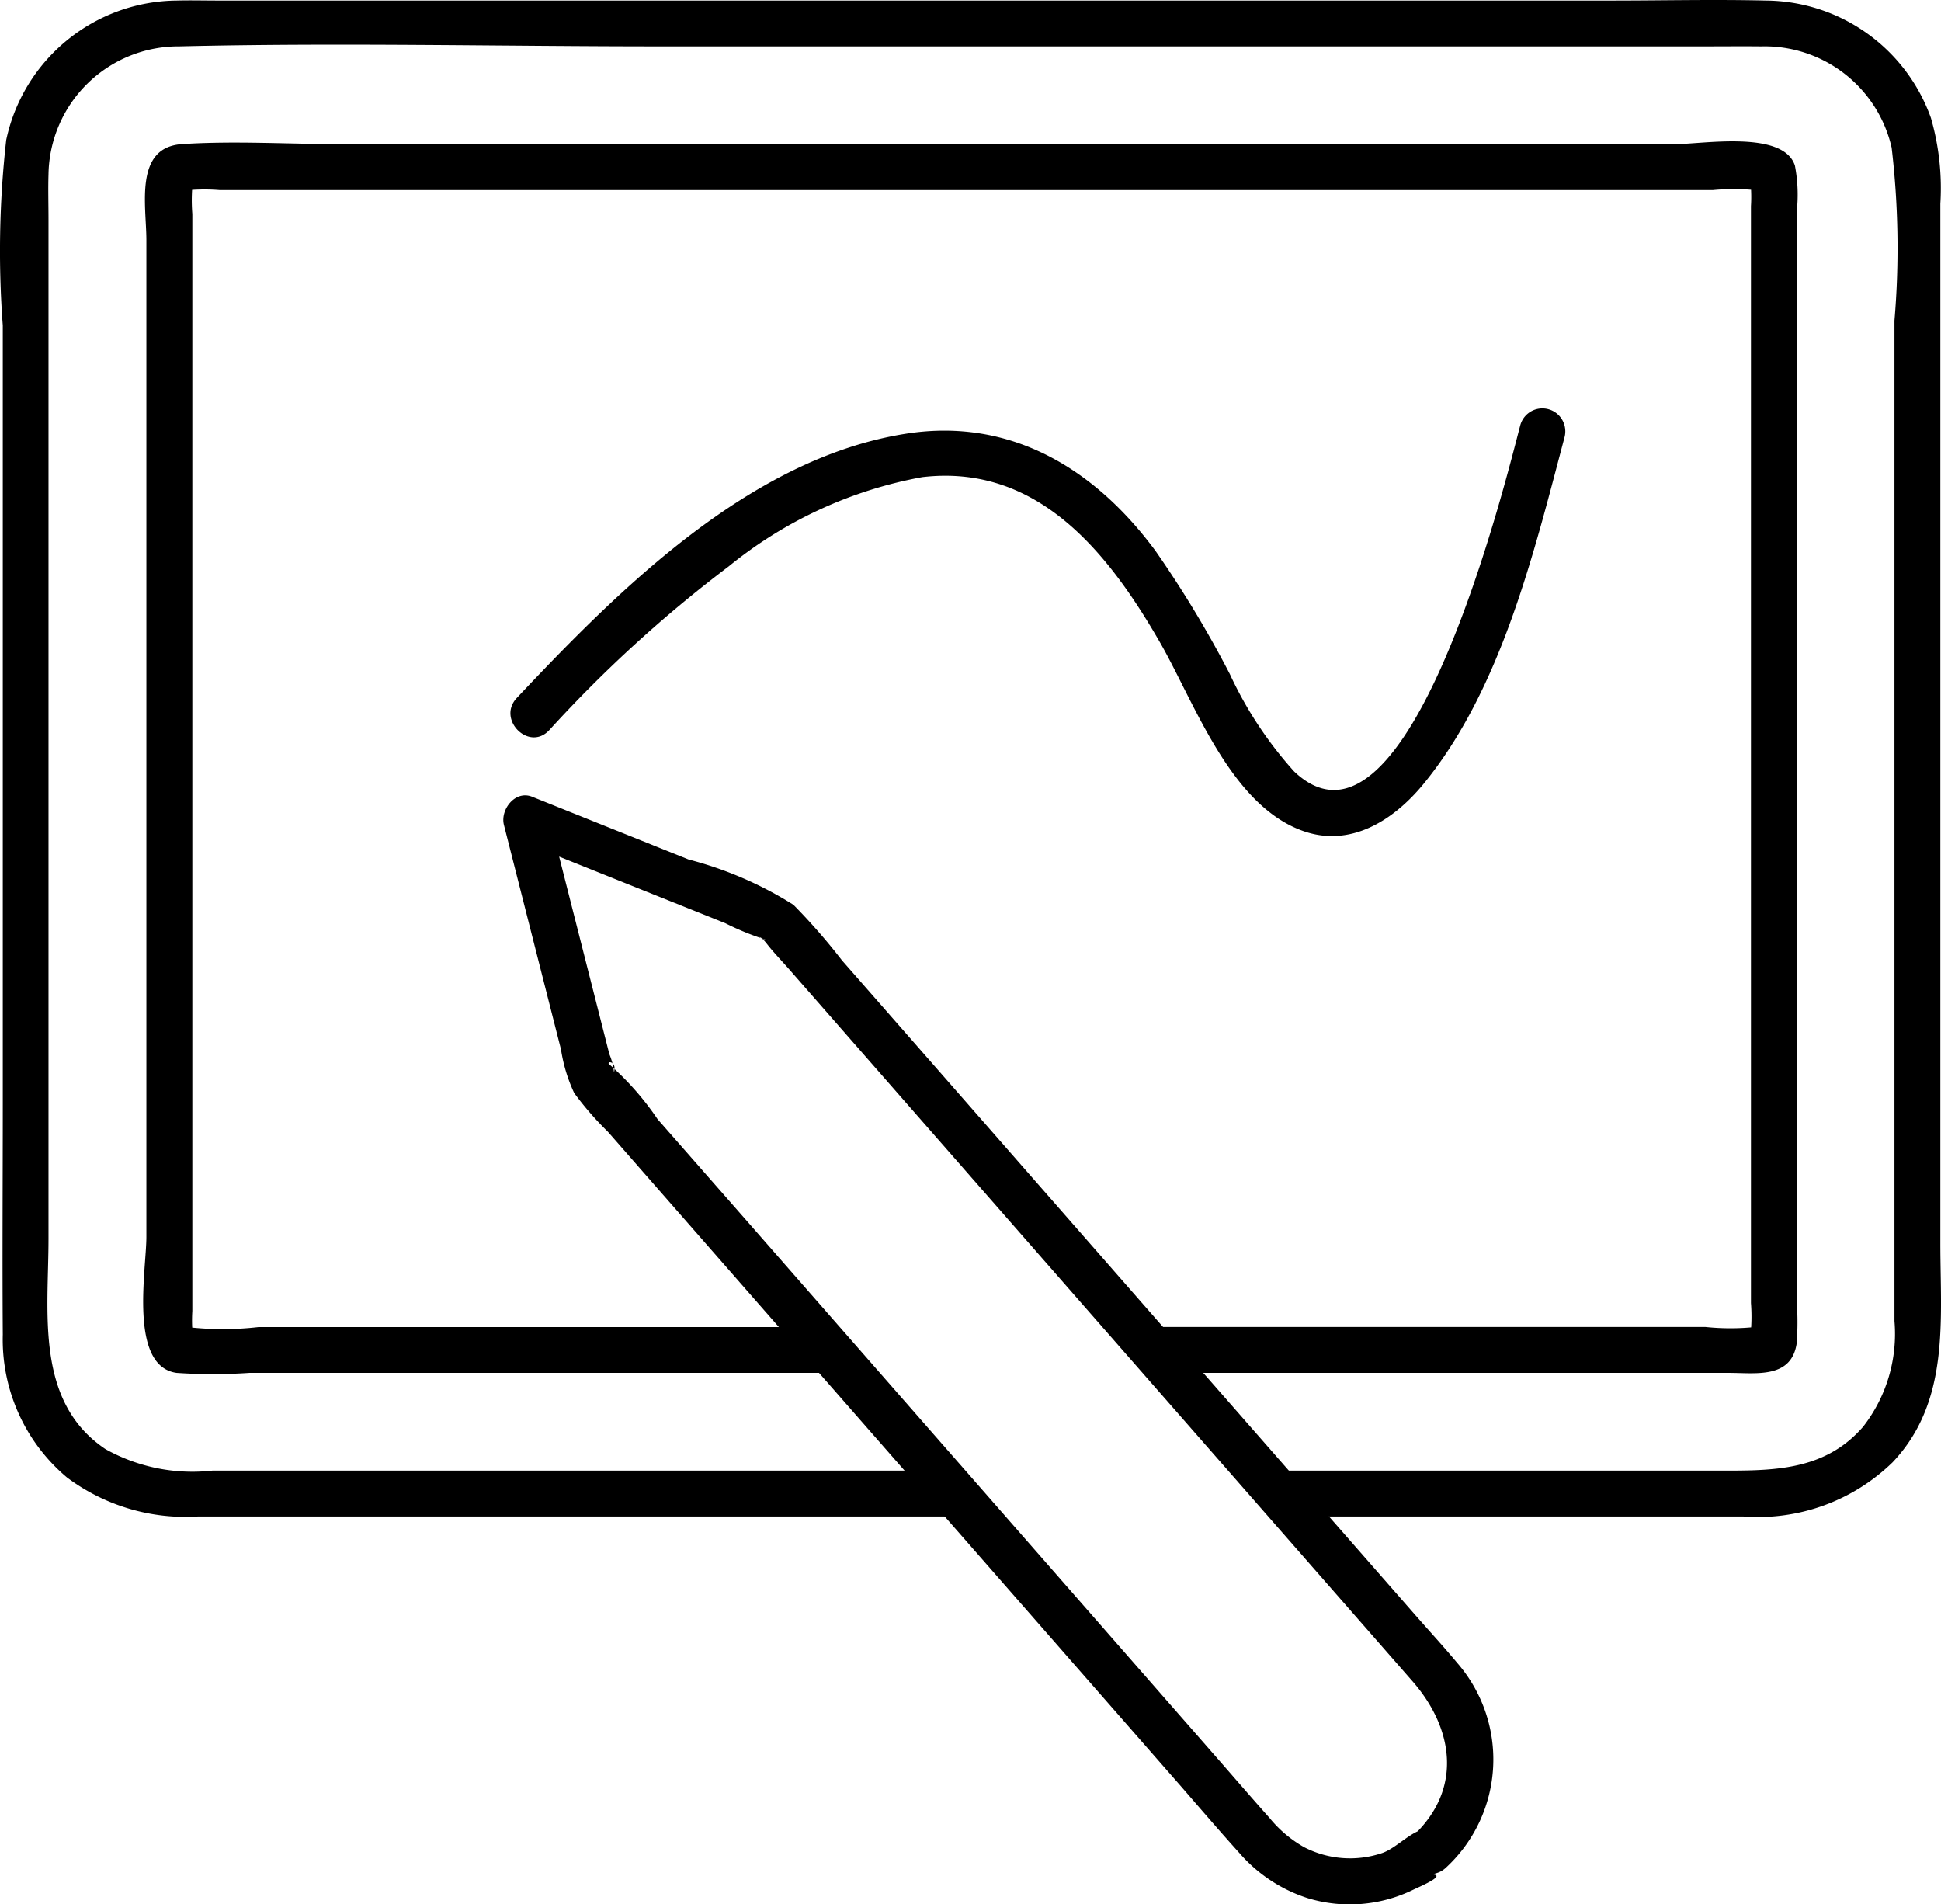
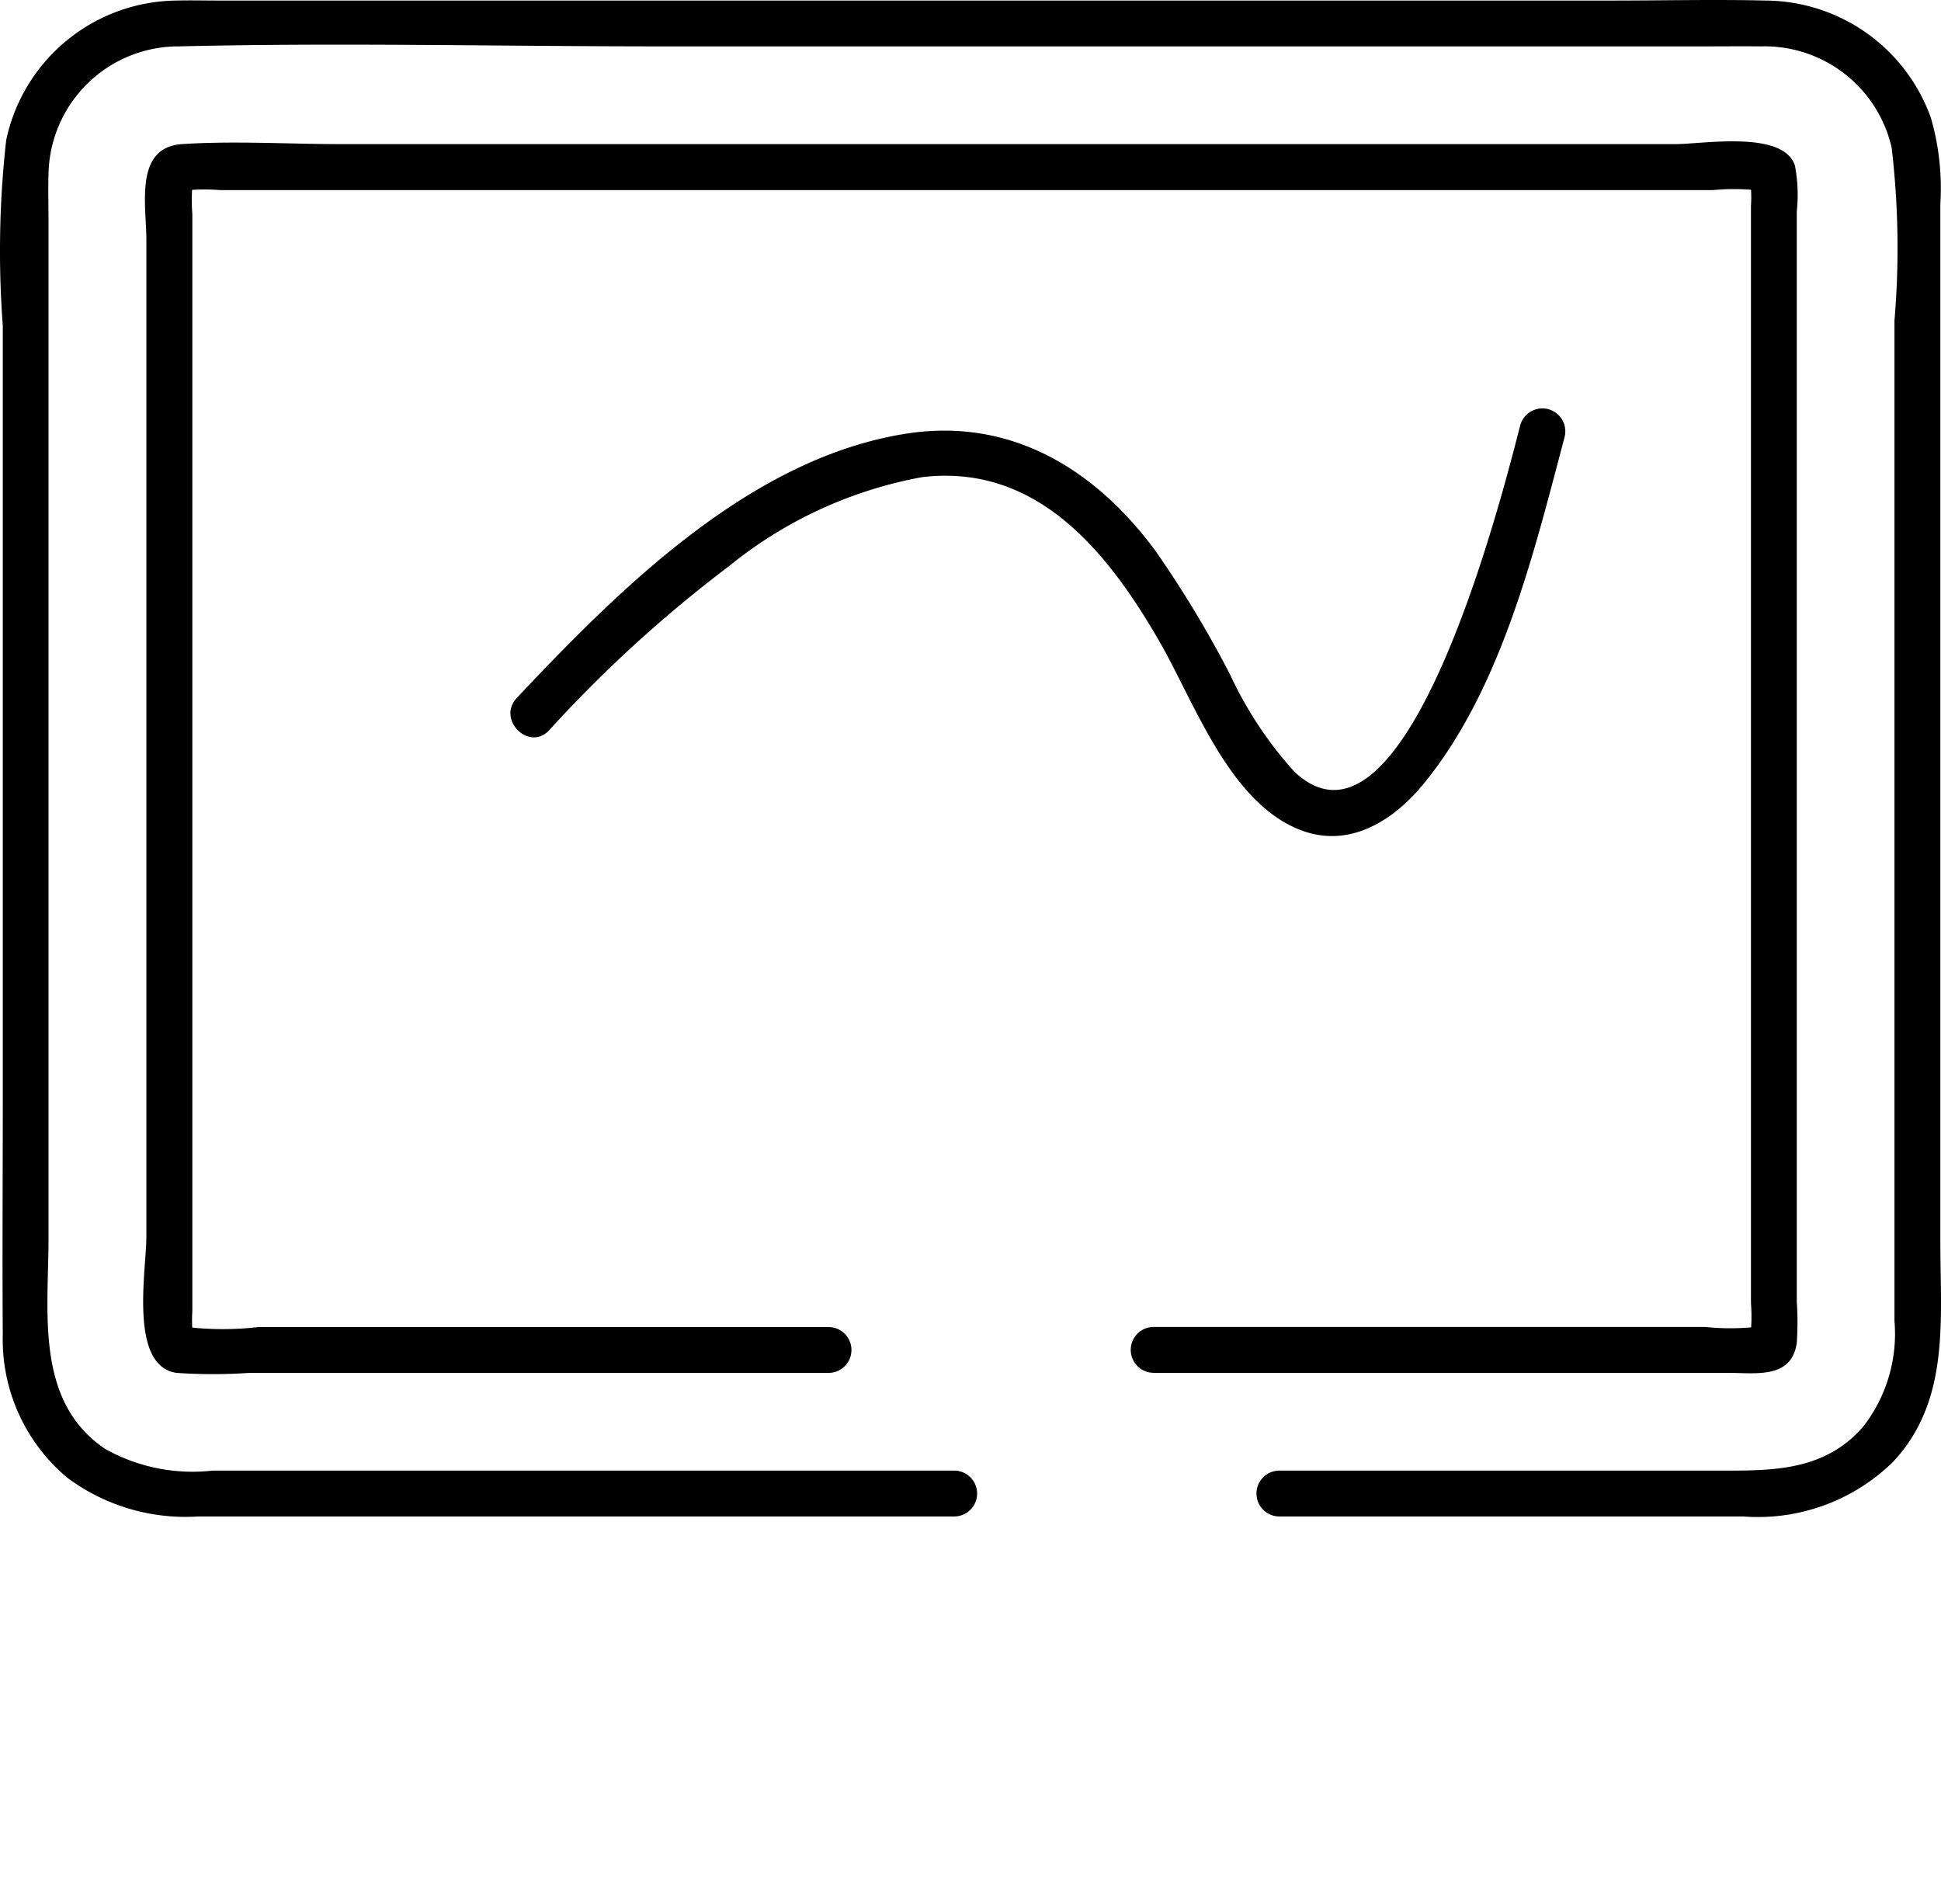
<svg xmlns="http://www.w3.org/2000/svg" id="anker-img02" width="60.026" height="58.879" viewBox="0 0 60.026 58.879">
  <defs>
    <clipPath id="clip-path">
      <rect id="長方形_984" data-name="長方形 984" width="60.026" height="58.879" fill="none" />
    </clipPath>
  </defs>
  <g id="グループ_595" data-name="グループ 595" clip-path="url(#clip-path)">
    <path id="パス_822" data-name="パス 822" d="M39.539,46.891H53.916a5.971,5.971,0,0,0,4.611-1.673c1.787-1.883,1.479-4.411,1.479-6.782V6.3a7.813,7.813,0,0,0-.292-2.654A5.463,5.463,0,0,0,54.605.017c-1.589-.038-3.183,0-4.773,0H6.724c-.421,0-.843-.011-1.263,0A5.444,5.444,0,0,0,.192,4.329a30.716,30.716,0,0,0-.106,5.733V34.144c0,2.374-.017,4.748,0,7.121a5.573,5.573,0,0,0,1.983,4.418,6.115,6.115,0,0,0,4.066,1.207h23.4a.709.709,0,0,0,0-1.417H6.571a5.527,5.527,0,0,1-3.306-.663C1.073,43.346,1.5,40.582,1.5,38.308V6.79c0-.466-.015-.936,0-1.4A4.021,4.021,0,0,1,5.542,1.434c4.951-.119,9.92,0,14.873,0H52.661c.6,0,1.2-.006,1.8,0A4.032,4.032,0,0,1,58.5,4.567a26.5,26.5,0,0,1,.087,5.347V40.848a4.67,4.67,0,0,1-.969,3.267c-1.134,1.306-2.636,1.358-4.2,1.358H39.539a.709.709,0,0,0,0,1.417" transform="translate(0 0)" />
    <path id="パス_823" data-name="パス 823" d="M51.832,58.433H69.658c.834,0,1.931.188,2.089-.93a9.391,9.391,0,0,0,0-1.273V22.515a4.782,4.782,0,0,0-.058-1.414c-.359-1.1-2.845-.663-3.688-.663H26.708c-1.62,0-3.281-.106-4.9,0-1.486.1-1.1,1.9-1.1,2.97V54.225c0,1.026-.55,4,.935,4.208a16.466,16.466,0,0,0,2.246,0H41.83a.709.709,0,0,0,0-1.417H24.175a9.594,9.594,0,0,1-2.507-.04l.5.5a4.672,4.672,0,0,1-.039-.957V22.6a5.434,5.434,0,0,1,.039-1.2l-.5.5a5.915,5.915,0,0,1,1.313-.04H69.149a6.823,6.823,0,0,1,1.636.04l-.495-.5a4.653,4.653,0,0,1,.04.957V56.273a5.42,5.42,0,0,1-.04,1.2l.495-.5a7.439,7.439,0,0,1-1.861.04H51.832a.709.709,0,0,0,0,1.417" transform="translate(-16.181 -15.982)" />
-     <path id="パス_824" data-name="パス 824" d="M101.115,146.426c-.528,0-.992.6-1.485.768a3.094,3.094,0,0,1-2.409-.185,3.806,3.806,0,0,1-1.065-.9c-.545-.611-1.079-1.232-1.618-1.848L87.83,136.6l-7.76-8.862L77.229,124.5a8.816,8.816,0,0,0-1.455-1.662c-.212-.133.215-.184.107.214a1.856,1.856,0,0,0-.143-.561l-.692-2.721-1.207-4.749-.872.872,3.754,1.505,2.6,1.041a8.373,8.373,0,0,0,1.341.538c-.4-.079-.316-.238-.054.1.21.271.456.521.682.779l2.428,2.773,14.519,16.581,2.337,2.669c1.257,1.435,1.567,3.31.043,4.758-.663.629.341,1.63,1,1a4.551,4.551,0,0,0,.332-6.335c-.416-.5-.853-.974-1.279-1.46L93.977,132.2l-8.067-9.212-2.98-3.4a18.752,18.752,0,0,0-1.5-1.717,11.486,11.486,0,0,0-3.241-1.4l-4.84-1.941c-.526-.211-.992.4-.872.872l1.076,4.232.689,2.71a4.89,4.89,0,0,0,.408,1.347,9.778,9.778,0,0,0,1.044,1.2l2.692,3.074,15.027,17.161c.6.691,1.2,1.391,1.816,2.073a4.693,4.693,0,0,0,2.123,1.394,4.47,4.47,0,0,0,3.239-.263c.247-.118,1.109-.48.529-.48a.709.709,0,0,0,0-1.417" transform="translate(-56.893 -89.894)" />
    <path id="パス_825" data-name="パス 825" d="M104.745,59.4c-.413,1.559-3.445,14.072-6.994,10.7a12.062,12.062,0,0,1-1.988-3.012,33.889,33.889,0,0,0-2.293-3.8c-1.86-2.526-4.465-4.135-7.7-3.634-4.818.746-8.865,4.786-12.056,8.173-.625.664.375,1.668,1,1a40.474,40.474,0,0,1,5.552-5.066A13.223,13.223,0,0,1,86.253,61c3.557-.418,5.738,2.315,7.335,5.083,1.088,1.887,2.18,5.053,4.436,5.857,1.47.524,2.8-.326,3.718-1.438,2.413-2.937,3.423-7.149,4.371-10.729a.709.709,0,0,0-1.367-.377" transform="translate(-57.731 -46.247)" />
  </g>
</svg>